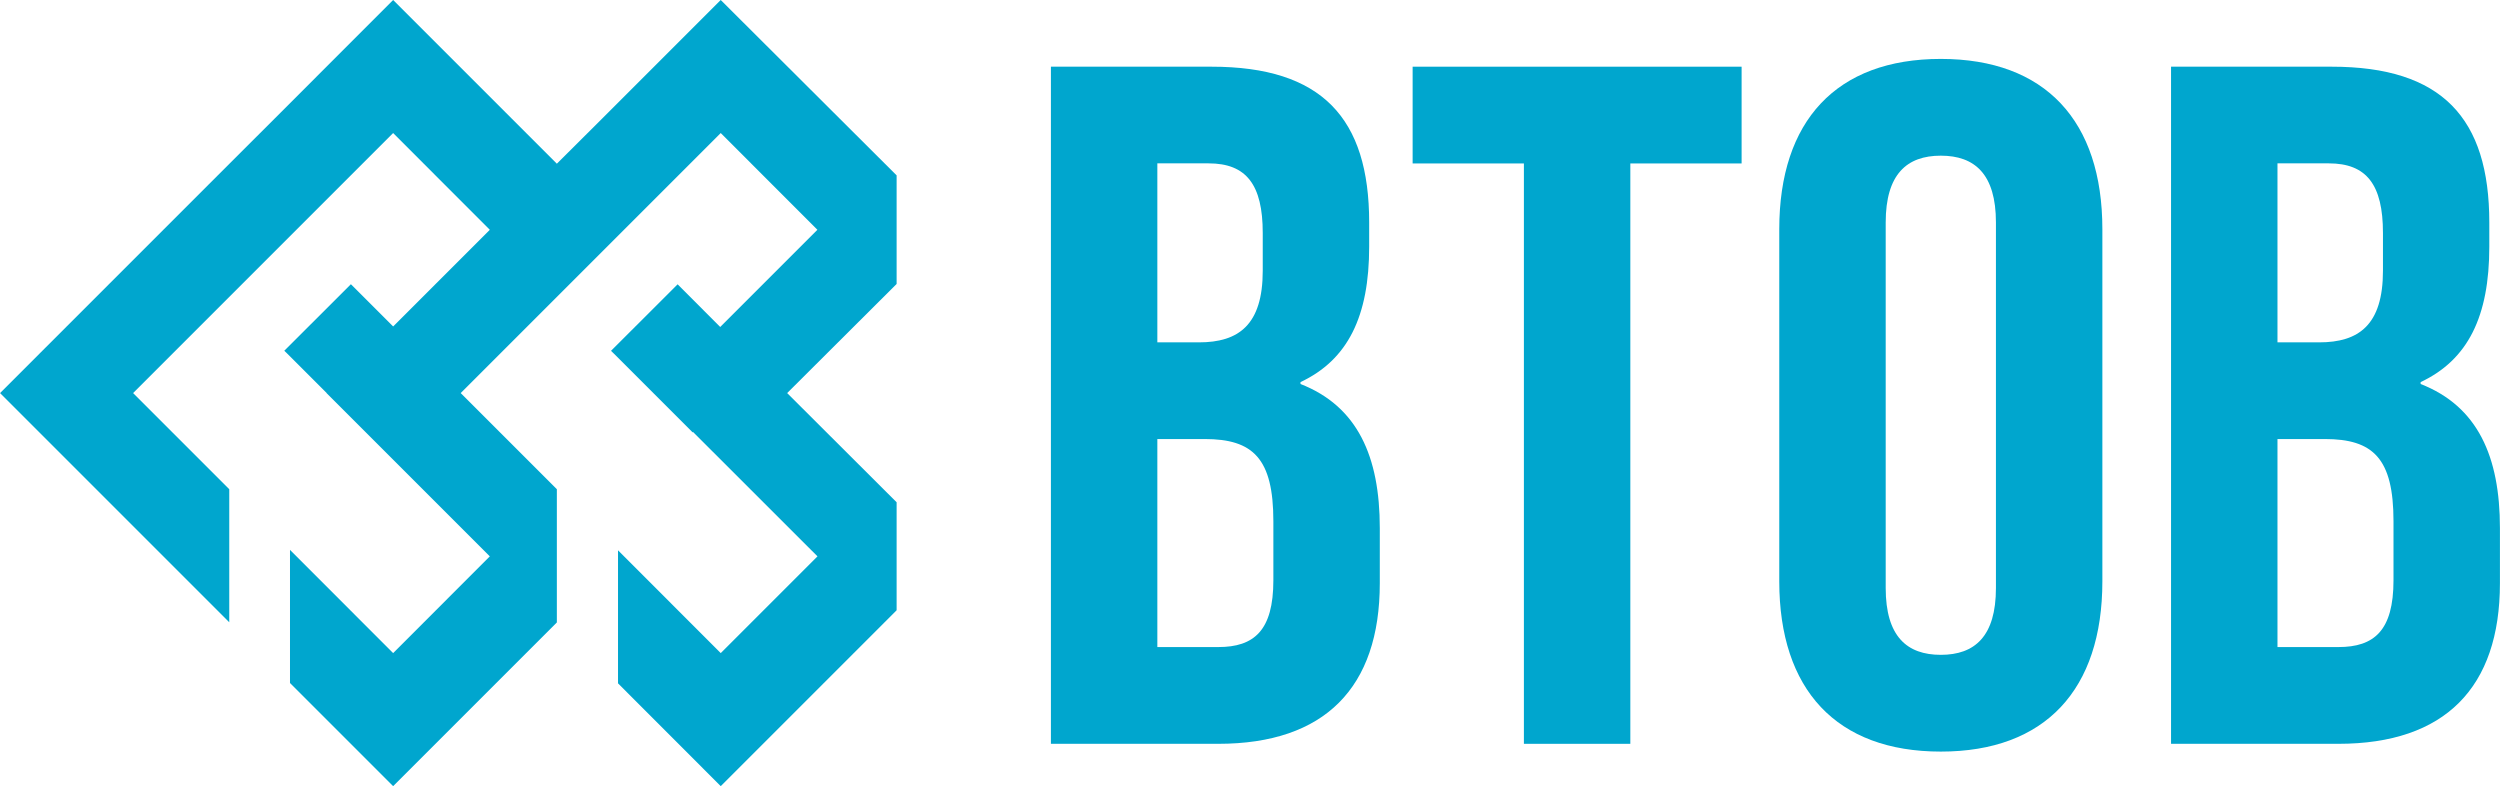
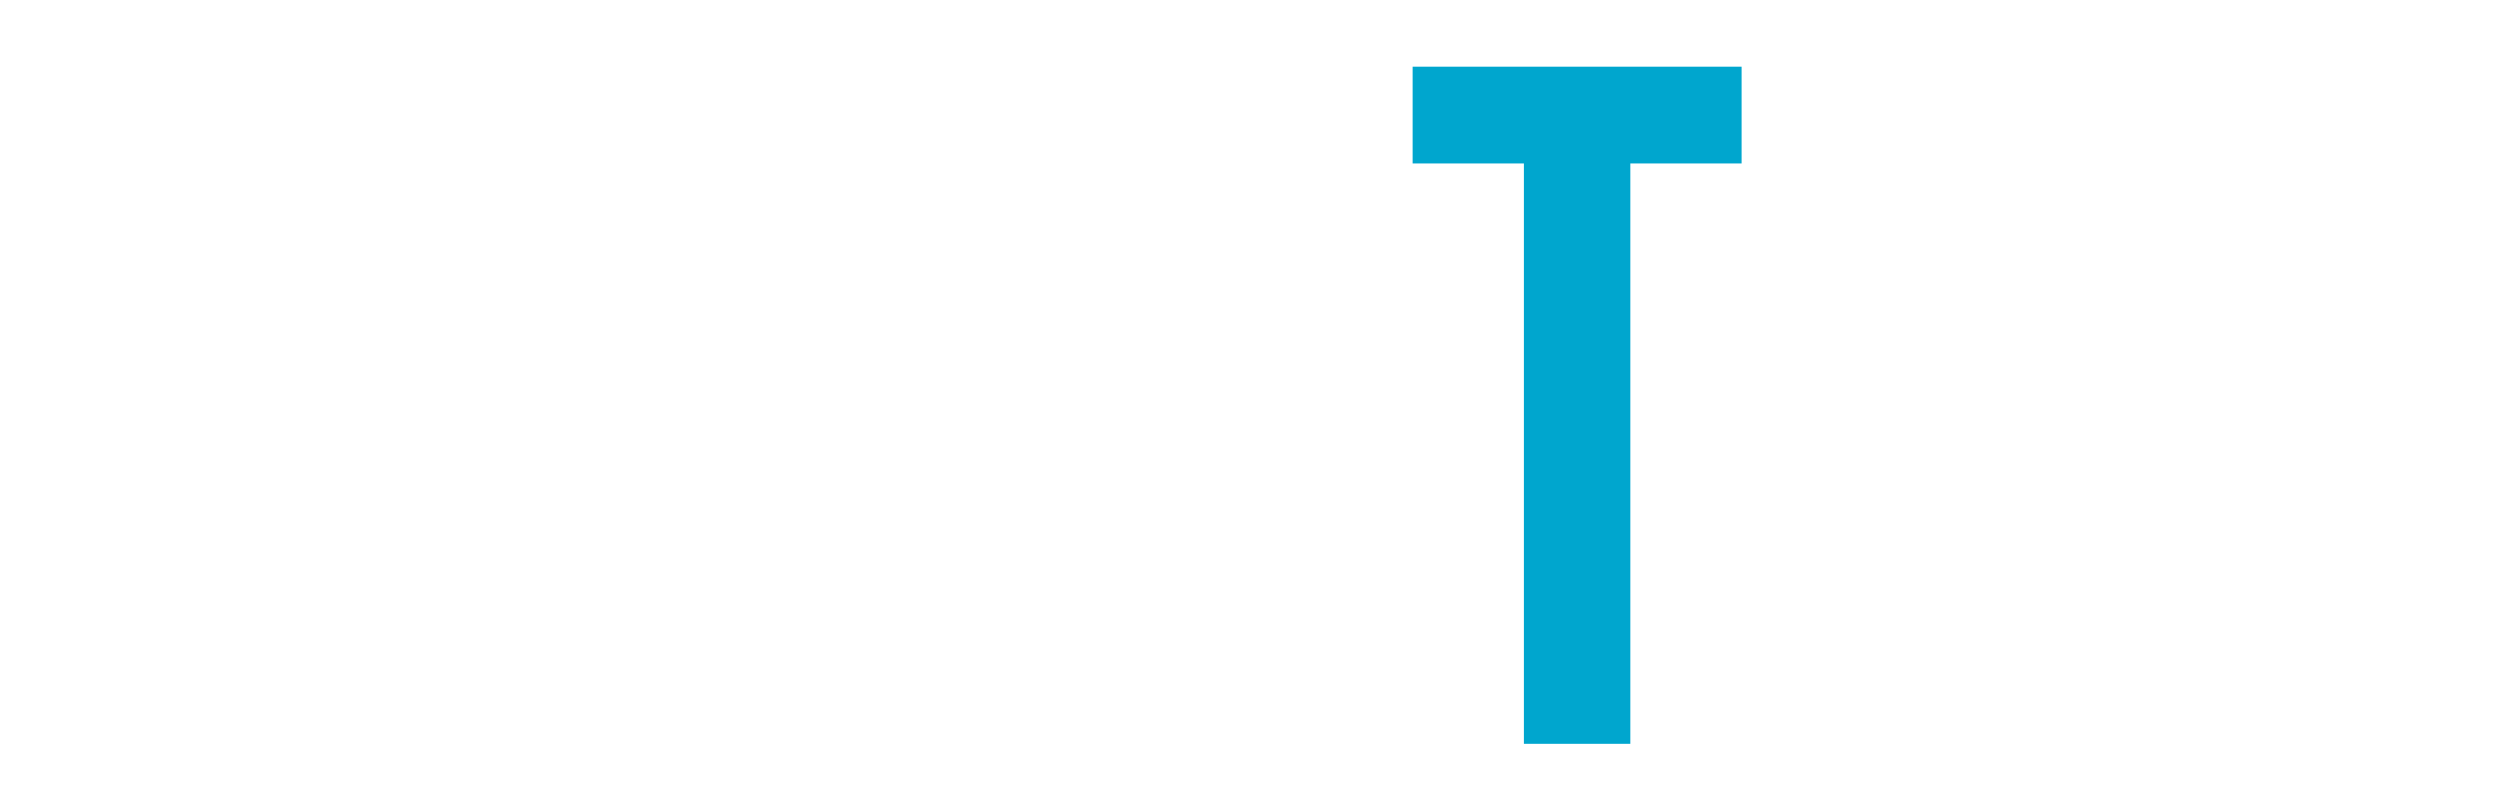
<svg xmlns="http://www.w3.org/2000/svg" id="_レイヤー_2" width="102.08mm" height="32.1mm" viewBox="0 0 289.37 91">
  <g id="_レイヤー_1-2">
-     <polygon points="103.78 20.3 83.42 0 69.65 13.77 64.45 18.95 45.5 0 32.5 13.01 24.15 21.35 24.15 21.35 0 45.5 26.53 72.03 26.53 56.63 15.4 45.5 26.53 34.37 26.53 34.37 31.73 29.17 31.73 29.17 45.5 15.4 56.69 26.6 45.5 37.79 40.61 32.9 33.13 40.37 32.9 40.6 33.13 40.82 37.8 45.49 37.79 45.5 56.69 64.4 45.5 75.6 33.56 63.65 33.56 79.06 45.5 91 64.45 72.05 64.45 56.63 53.32 45.5 64.45 34.37 69.65 29.17 83.42 15.4 94.61 26.6 83.36 37.85 78.43 32.91 71.06 40.27 70.72 40.61 71.06 40.94 80.17 50.05 80.21 50 94.62 64.4 83.42 75.6 71.53 63.7 71.53 79.1 83.42 91 103.78 70.64 103.78 58.14 91.11 45.5 103.78 32.87 103.78 20.3" style="fill:#00a6ce;" />
-     <path d="m158.48,25.75v2.8c0,8.06-2.46,13.1-7.95,15.68v.22c6.61,2.58,9.18,8.4,9.18,16.68v6.38c0,12.09-6.38,18.59-18.7,18.59h-19.37V7.72h18.59c12.76,0,18.25,5.93,18.25,18.03Zm-24.52-6.83v20.71h4.81c4.59,0,7.39-2.01,7.39-8.29v-4.37c0-5.6-1.9-8.06-6.27-8.06h-5.93Zm0,31.91v24.07h7.05c4.14,0,6.38-1.9,6.38-7.73v-6.83c0-7.28-2.35-9.52-7.95-9.52h-5.49Z" style="fill:#00a6ce;" />
    <path d="m163.52,7.72h38.07v11.2h-12.88v67.18h-12.32V18.92h-12.88V7.72Z" style="fill:#00a6ce;" />
-     <path d="m205.95,26.53c0-12.54,6.61-19.71,18.7-19.71s18.7,7.17,18.7,19.71v40.76c0,12.54-6.61,19.71-18.7,19.71s-18.7-7.17-18.7-19.71V26.53Zm12.32,41.54c0,5.6,2.46,7.73,6.38,7.73s6.38-2.13,6.38-7.73V25.75c0-5.6-2.46-7.73-6.38-7.73s-6.38,2.13-6.38,7.73v42.32Z" style="fill:#00a6ce;" />
-     <path d="m288.14,25.75v2.8c0,8.06-2.46,13.1-7.95,15.68v.22c6.61,2.58,9.18,8.4,9.18,16.68v6.38c0,12.09-6.38,18.59-18.7,18.59h-19.37V7.72h18.59c12.76,0,18.25,5.93,18.25,18.03Zm-24.52-6.83v20.71h4.82c4.59,0,7.39-2.01,7.39-8.29v-4.37c0-5.6-1.9-8.06-6.27-8.06h-5.94Zm0,31.91v24.07h7.05c4.14,0,6.38-1.9,6.38-7.73v-6.83c0-7.28-2.35-9.52-7.95-9.52h-5.49Z" style="fill:#00a6ce;" />
  </g>
</svg>